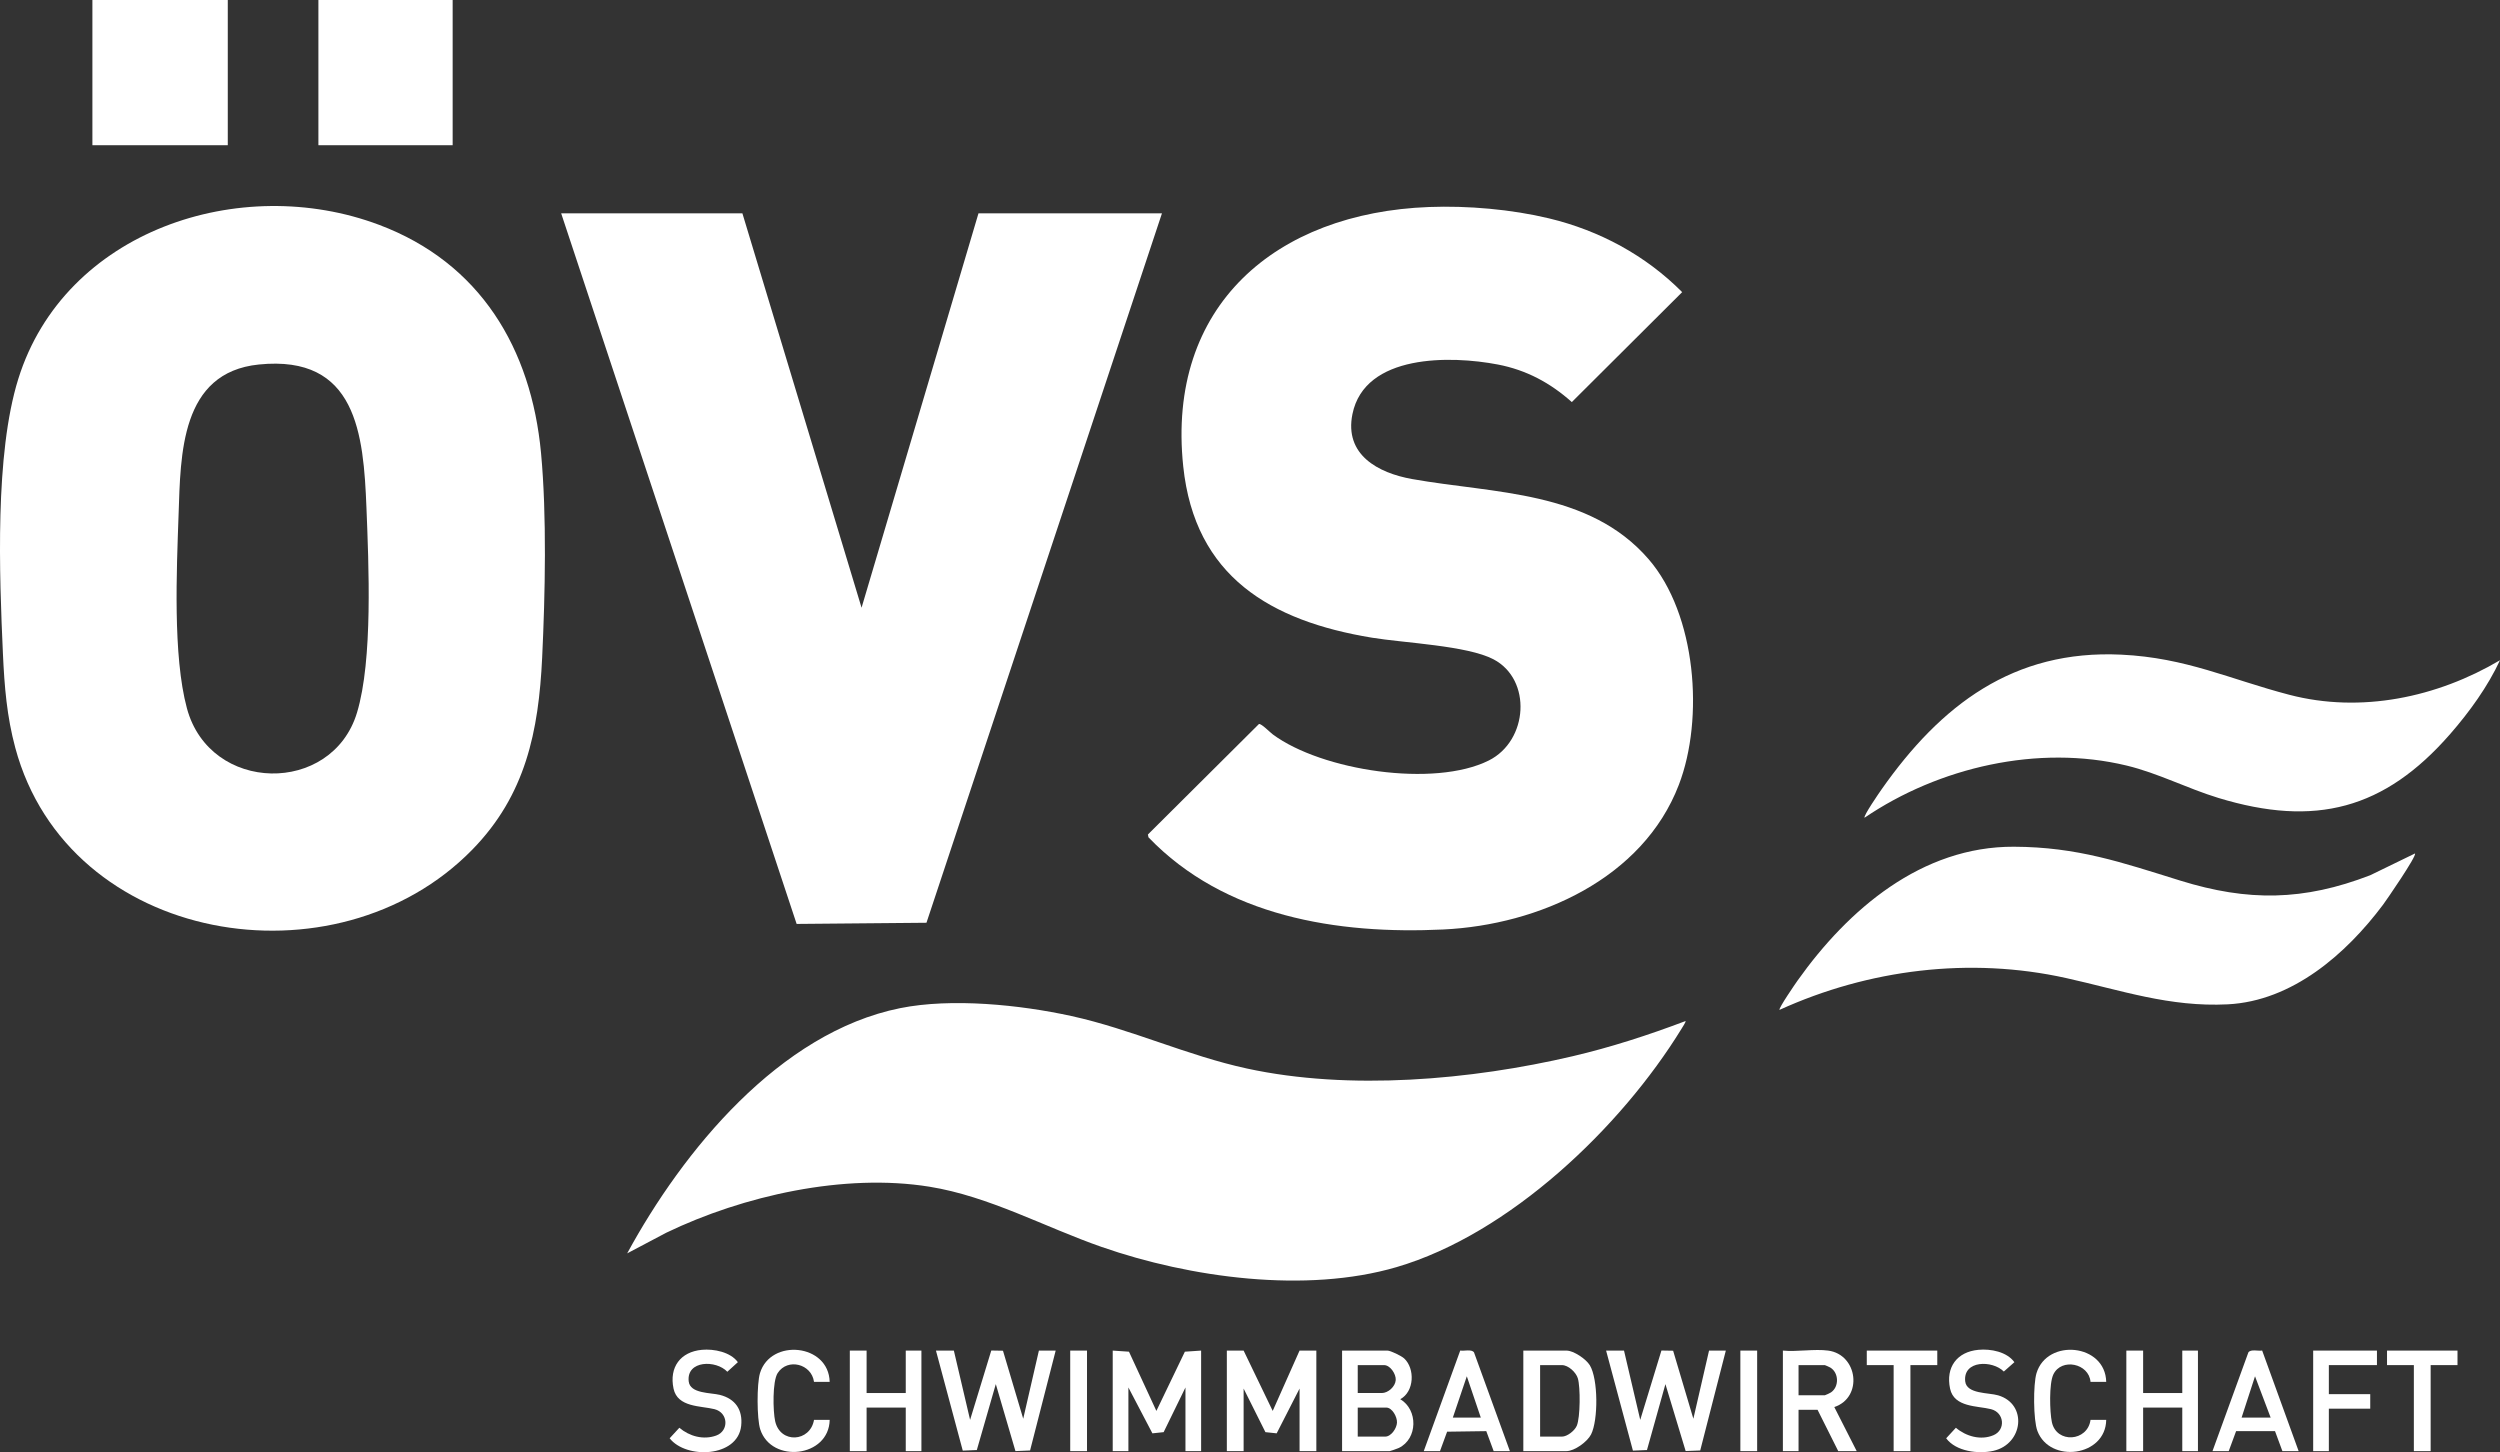
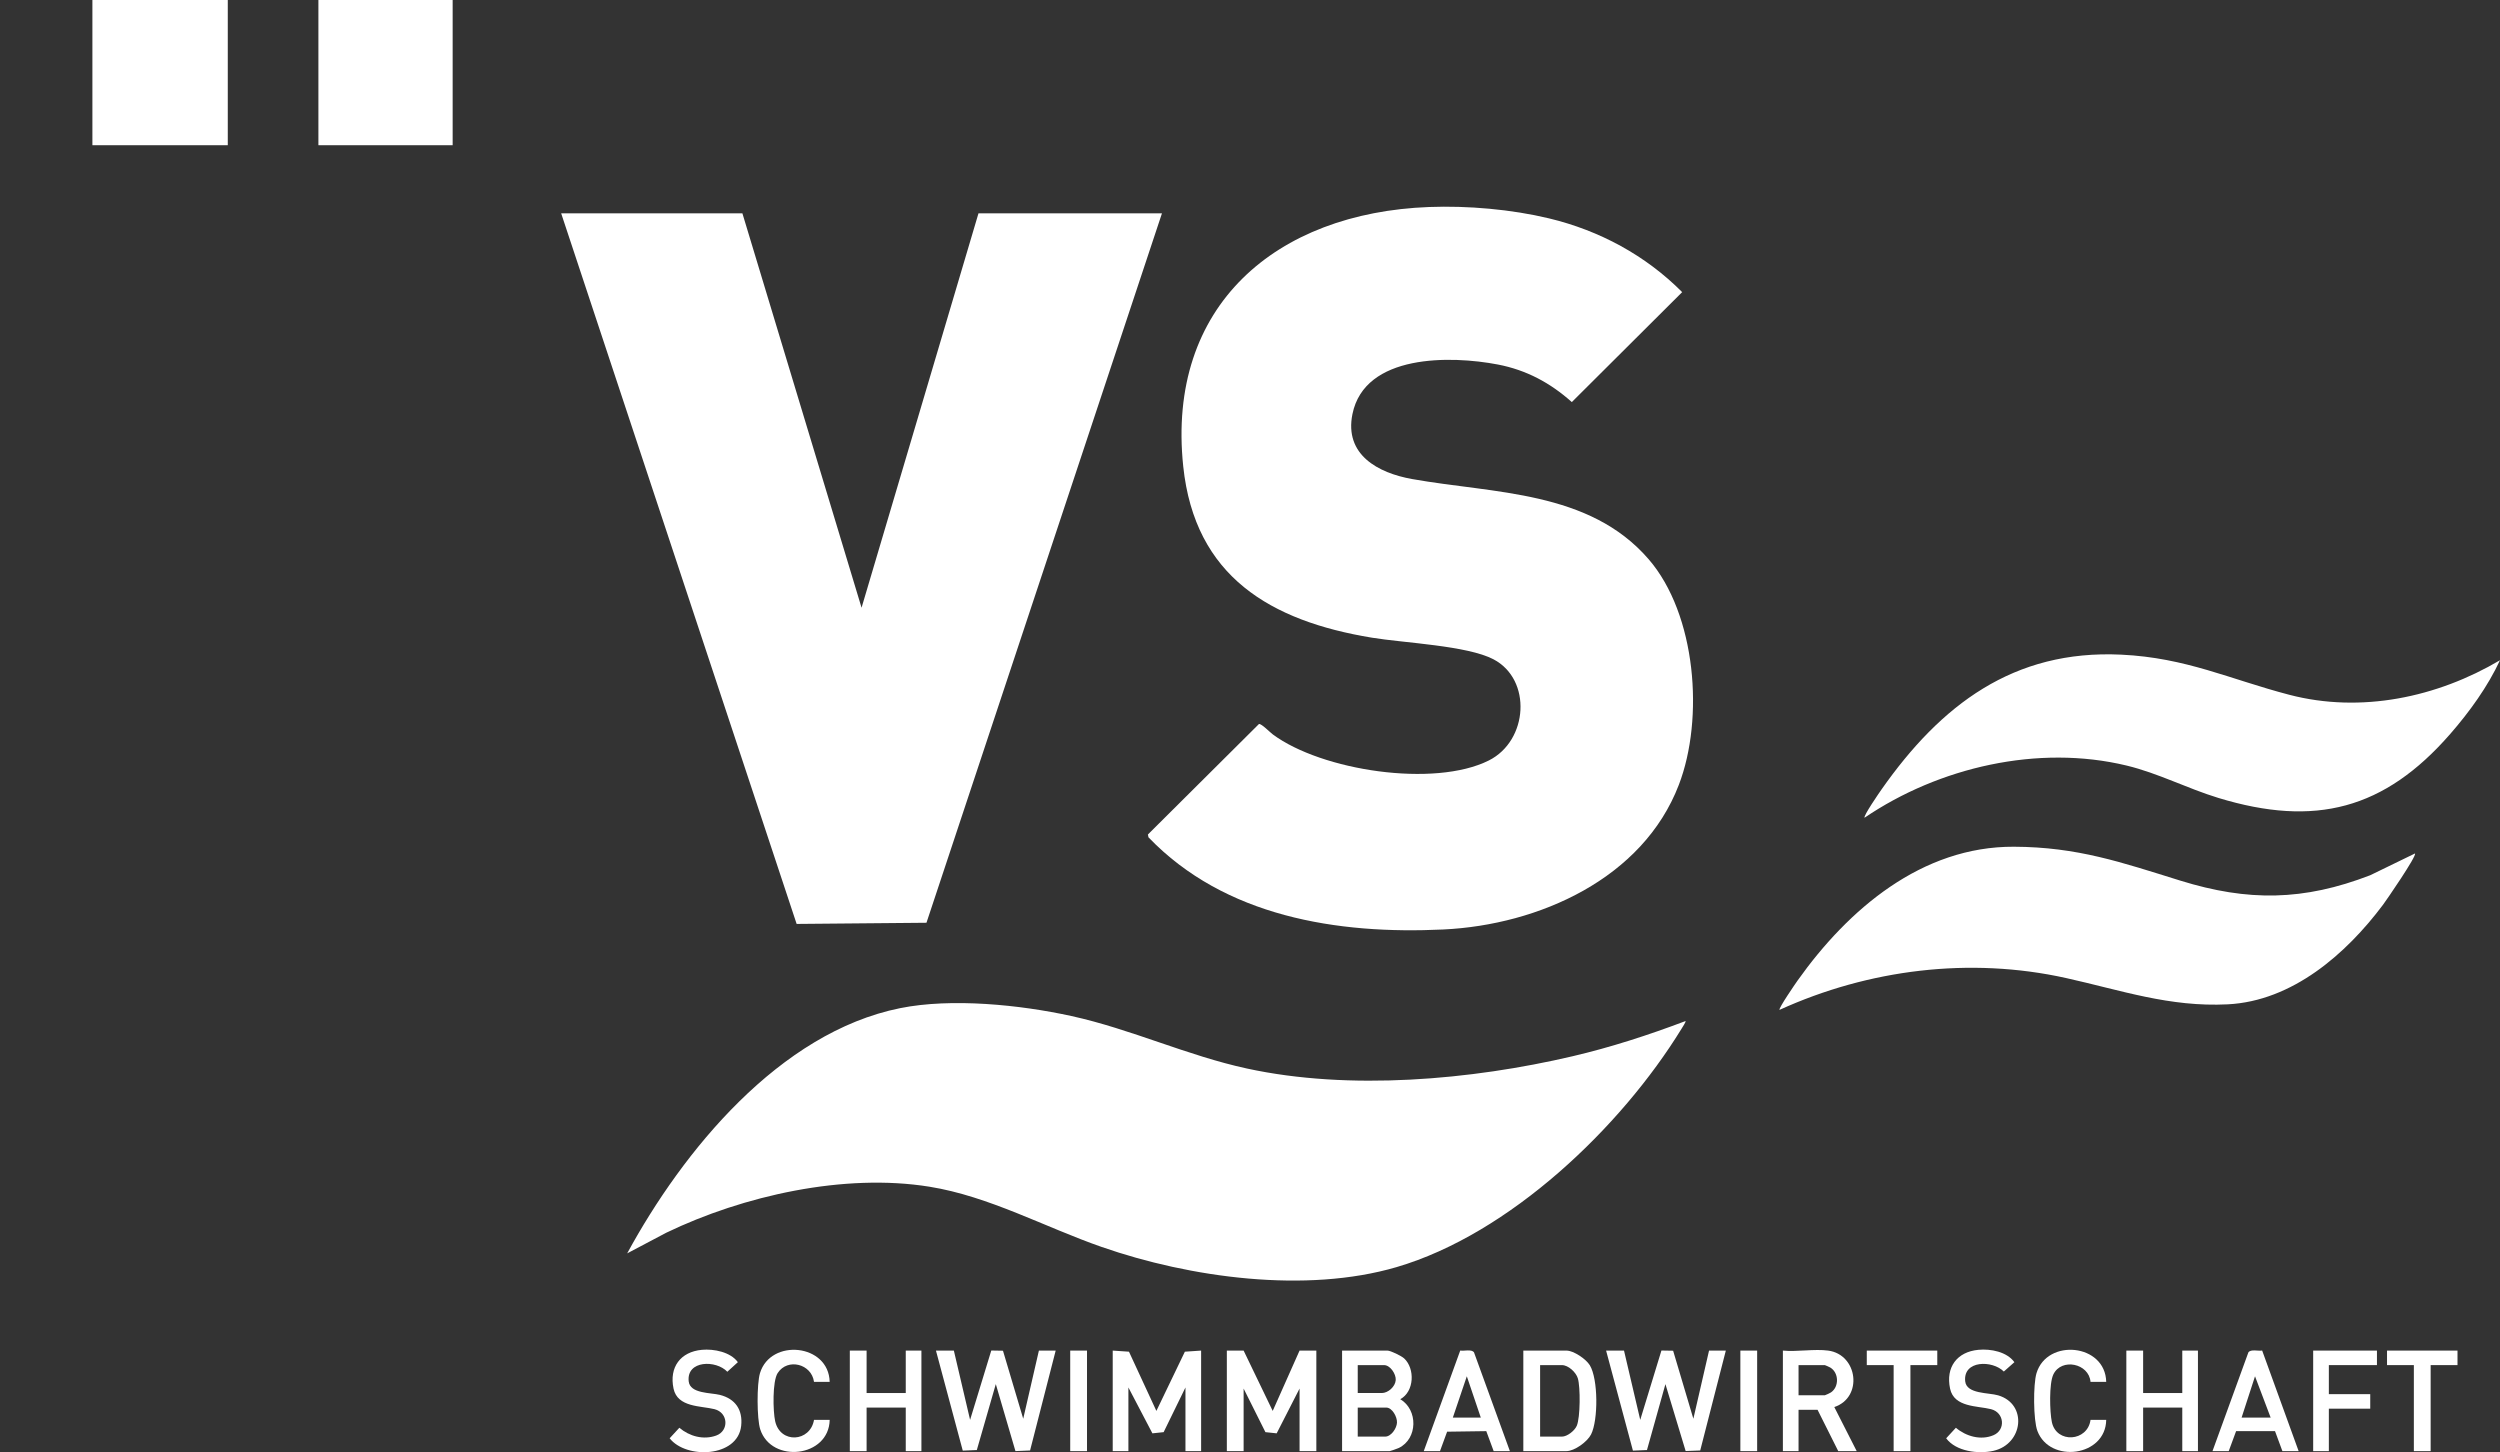
<svg xmlns="http://www.w3.org/2000/svg" width="136" height="79" viewBox="0 0 136 79" fill="none">
  <rect x="0" y="0" width="136" height="79" fill="#333333" stroke="none" />
  <g clip-path="url(#clip0_141_58)">
-     <path d="M25.692 46.222C18.289 53.799 3.715 51.386 0.832 40.682C0.371 38.97 0.24 37.34 0.16 35.579C-0.036 31.234 -0.286 24.72 0.994 20.616C3.508 12.55 13.067 9.389 20.622 12.231C26.126 14.301 28.901 18.959 29.432 24.643C29.75 28.053 29.657 32.328 29.494 35.765C29.302 39.796 28.592 43.255 25.692 46.222L25.692 46.222ZM14.082 19.829C9.815 20.263 9.828 24.723 9.715 27.987C9.611 31.009 9.395 35.656 10.168 38.529C11.418 43.174 18.06 43.263 19.42 38.771C20.291 35.894 20.056 30.696 19.935 27.623C19.776 23.607 19.398 19.288 14.082 19.829H14.082Z" fill="white" />
    <path d="M77.744 11.261C79.842 11.181 82.228 11.389 84.269 11.88C87.013 12.54 89.524 13.893 91.51 15.892L85.507 21.873C84.338 20.828 83.035 20.128 81.481 19.829C78.932 19.34 74.237 19.24 73.572 22.531C73.126 24.739 74.963 25.729 76.823 26.061C81.286 26.857 86.449 26.678 89.683 30.418C92.278 33.417 92.713 39.086 91.33 42.693C89.373 47.798 83.712 50.315 78.52 50.564C72.75 50.841 66.619 49.864 62.477 45.55L62.446 45.397L68.487 39.386C68.616 39.353 69.085 39.837 69.241 39.952C71.903 41.924 78.023 42.859 80.995 41.368C83.133 40.295 83.351 36.972 81.245 35.866C79.819 35.117 76.37 34.977 74.632 34.69C69.121 33.783 64.997 31.366 64.368 25.371C63.448 16.62 69.421 11.575 77.744 11.261L77.744 11.261Z" fill="white" />
    <path d="M40.387 11.607L46.869 33.06L53.229 11.607H63.21L50.4 50.198L43.337 50.262L30.528 11.607H40.387Z" fill="white" />
    <path d="M91.693 55.545C91.728 55.577 91.515 55.901 91.475 55.965C88.18 61.331 82.124 67.126 75.977 68.93C71.046 70.378 64.735 69.507 59.938 67.837C56.85 66.762 53.816 65.081 50.564 64.557C45.925 63.809 40.435 65.043 36.247 67.059L34.118 68.184C37.151 62.603 42.405 56.166 48.966 54.844C51.768 54.279 55.492 54.659 58.281 55.271C61.536 55.985 64.578 57.422 67.835 58.128C73.407 59.337 80.024 58.754 85.547 57.46C87.642 56.969 89.685 56.305 91.693 55.545H91.693Z" fill="white" />
    <path d="M131.375 46.429C131.49 46.547 129.824 48.968 129.636 49.219C127.626 51.901 124.704 54.458 121.184 54.636C118.021 54.795 115.372 53.866 112.388 53.204C107.159 52.045 101.656 52.73 96.806 54.937C96.735 54.866 97.678 53.498 97.791 53.338C100.543 49.467 104.538 46.04 109.559 46.062C113.022 46.077 115.404 46.911 118.607 47.905C122.295 49.049 125.317 49.012 128.94 47.613L131.375 46.429V46.429Z" fill="white" />
    <path d="M136 35.916C135.336 37.349 134.332 38.736 133.293 39.927C129.713 44.032 125.944 45.012 120.678 43.407C118.988 42.892 117.41 42.062 115.686 41.646C110.875 40.485 105.474 41.738 101.432 44.484C101.355 44.391 102.232 43.122 102.355 42.946C105.58 38.353 109.529 35.333 115.398 35.613C118.927 35.781 121.286 36.946 124.533 37.795C128.436 38.816 132.581 37.939 136 35.916Z" fill="white" />
    <path d="M12.391 0H5.027V7.9H12.391V0Z" fill="white" />
    <path d="M24.624 0H17.321V7.9H24.624V0Z" fill="white" />
    <path d="M51.89 73.473L52.773 77.241L53.926 73.468L54.562 73.479L55.663 77.18L56.516 73.473H57.429L56.036 78.906L55.24 78.939L54.172 75.295L53.139 78.882L52.374 78.914L50.916 73.473H51.89Z" fill="white" />
    <path d="M88.346 73.473L89.229 77.241L90.382 73.468L91.018 73.479L92.119 77.18L92.972 73.473H93.885L92.492 78.906L91.699 78.936L90.599 75.296L89.595 78.882L88.831 78.914L87.372 73.473H88.346Z" fill="white" />
    <path d="M67.653 73.472L69.235 76.754L70.696 73.472H71.609V78.942H70.696V75.538L69.451 77.974L68.839 77.909L67.653 75.538V78.942H66.74V73.472H67.653Z" fill="white" />
    <path d="M60.532 73.472L61.416 73.532L62.907 76.754L64.457 73.532L65.341 73.472V78.942H64.489V75.478L63.302 77.909L62.691 77.974L61.385 75.478V78.942H60.532V73.472Z" fill="white" />
    <path d="M73.009 78.942V73.472H75.474C75.649 73.472 76.243 73.764 76.386 73.898C76.985 74.456 76.941 75.704 76.175 76.116C77.148 76.694 77.13 78.271 76.093 78.77C76.027 78.802 75.631 78.942 75.595 78.942H73.009H73.009ZM73.861 75.781H75.17C75.513 75.781 75.903 75.435 75.928 75.075C75.951 74.751 75.63 74.262 75.291 74.262H73.861V75.781ZM73.861 78.152H75.352C75.681 78.152 75.979 77.702 75.996 77.394C76.013 77.078 75.734 76.572 75.413 76.572H73.861V78.152Z" fill="white" />
    <path d="M99.453 73.472C101.067 73.689 101.359 76.019 99.786 76.544L101.005 78.942H100.001L98.875 76.693H97.841V78.942H96.989V73.472C97.757 73.547 98.708 73.372 99.453 73.472ZM97.841 75.903H99.271C99.295 75.903 99.558 75.779 99.603 75.748C100.057 75.441 100.04 74.678 99.566 74.393C99.526 74.369 99.287 74.262 99.271 74.262H97.841V75.903Z" fill="white" />
    <path d="M82.869 78.942V73.472H85.212C85.606 73.472 86.276 73.929 86.485 74.267C86.945 75.017 86.947 77.259 86.554 78.033C86.352 78.432 85.654 78.941 85.212 78.941H82.869V78.942ZM83.782 78.152H84.968C85.256 78.152 85.66 77.833 85.777 77.562C85.97 77.114 85.979 75.448 85.833 74.978C85.731 74.649 85.317 74.262 84.968 74.262H83.782V78.152Z" fill="white" />
    <path d="M47.143 73.472V75.781H49.273V73.472H50.125V78.942H49.273V76.572H47.143V78.942H46.23V73.472H47.143Z" fill="white" />
    <path d="M116.586 73.472V75.781H118.716V73.472H119.568V78.942H118.716V76.572H116.586V78.942H115.673V73.472H116.586Z" fill="white" />
    <path d="M82.138 78.942H81.256L80.854 77.854L78.723 77.884L78.335 78.942H77.452L79.437 73.469C79.654 73.509 80.049 73.381 80.186 73.569L82.138 78.942ZM80.556 77.119L79.795 74.87L79.034 77.119H80.556Z" fill="white" />
    <path d="M120.359 78.942L122.312 73.569C122.449 73.381 122.844 73.509 123.061 73.469L125.046 78.942H124.163L123.761 77.855L121.644 77.854L121.242 78.942H120.359ZM123.524 77.119L122.673 74.87L121.942 77.119H123.524Z" fill="white" />
    <path d="M107.627 73.43C108.299 73.367 109.173 73.536 109.583 74.103L109.008 74.612C108.388 73.987 106.782 73.99 106.907 75.145C106.983 75.842 108.18 75.752 108.701 75.907C110.313 76.384 110.064 78.558 108.444 78.925C107.618 79.113 106.4 78.957 105.872 78.243L106.4 77.67C106.951 78.139 107.756 78.368 108.445 78.075C109.115 77.792 109.044 76.846 108.312 76.659C107.575 76.471 106.302 76.571 106.084 75.542C105.837 74.38 106.458 73.538 107.627 73.43H107.627Z" fill="white" />
    <path d="M38.184 73.43C38.839 73.369 39.739 73.551 40.14 74.102L39.566 74.624C38.959 73.977 37.34 73.992 37.465 75.145C37.538 75.823 38.661 75.755 39.162 75.882C40 76.094 40.415 76.694 40.32 77.568C40.132 79.291 37.322 79.386 36.429 78.243L36.957 77.67C37.507 78.138 38.267 78.344 38.961 78.094C39.664 77.84 39.626 76.852 38.869 76.659C38.132 76.471 36.859 76.571 36.641 75.542C36.394 74.379 37.015 73.538 38.184 73.43Z" fill="white" />
    <path d="M114.578 75.174H113.725C113.64 74.166 112.146 73.856 111.704 74.766C111.463 75.263 111.504 76.81 111.622 77.365C111.874 78.54 113.566 78.429 113.725 77.24H114.578C114.549 79.248 111.511 79.623 110.836 77.847C110.609 77.252 110.602 75.309 110.786 74.7C111.361 72.795 114.533 73.091 114.578 75.174V75.174Z" fill="white" />
    <path d="M45.134 75.174H44.282C44.15 74.194 42.849 73.861 42.307 74.691C42.014 75.14 42.048 76.773 42.169 77.315C42.446 78.552 44.075 78.454 44.283 77.24H45.135C45.098 79.288 41.971 79.63 41.358 77.76C41.169 77.183 41.167 75.281 41.343 74.7C41.918 72.794 45.087 73.096 45.134 75.174Z" fill="white" />
    <path d="M129.306 73.472V74.262H126.689V75.842H128.941V76.632H126.689V78.942H125.837V73.472H129.306Z" fill="white" />
    <path d="M105.388 73.472V74.262H103.927V78.942H103.014V74.262H101.553V73.472H105.388Z" fill="white" />
    <path d="M133.688 73.472V74.262H132.227V78.942H131.314V74.262H129.854V73.472H133.688Z" fill="white" />
    <path d="M59.133 73.472H58.22V78.942H59.133V73.472Z" fill="white" />
    <path d="M95.589 73.472H94.676V78.942H95.589V73.472Z" fill="white" />
  </g>
  <defs>
    <clipPath id="clip0_141_58">
      <rect width="136" height="79" fill="white" />
    </clipPath>
  </defs>
</svg>